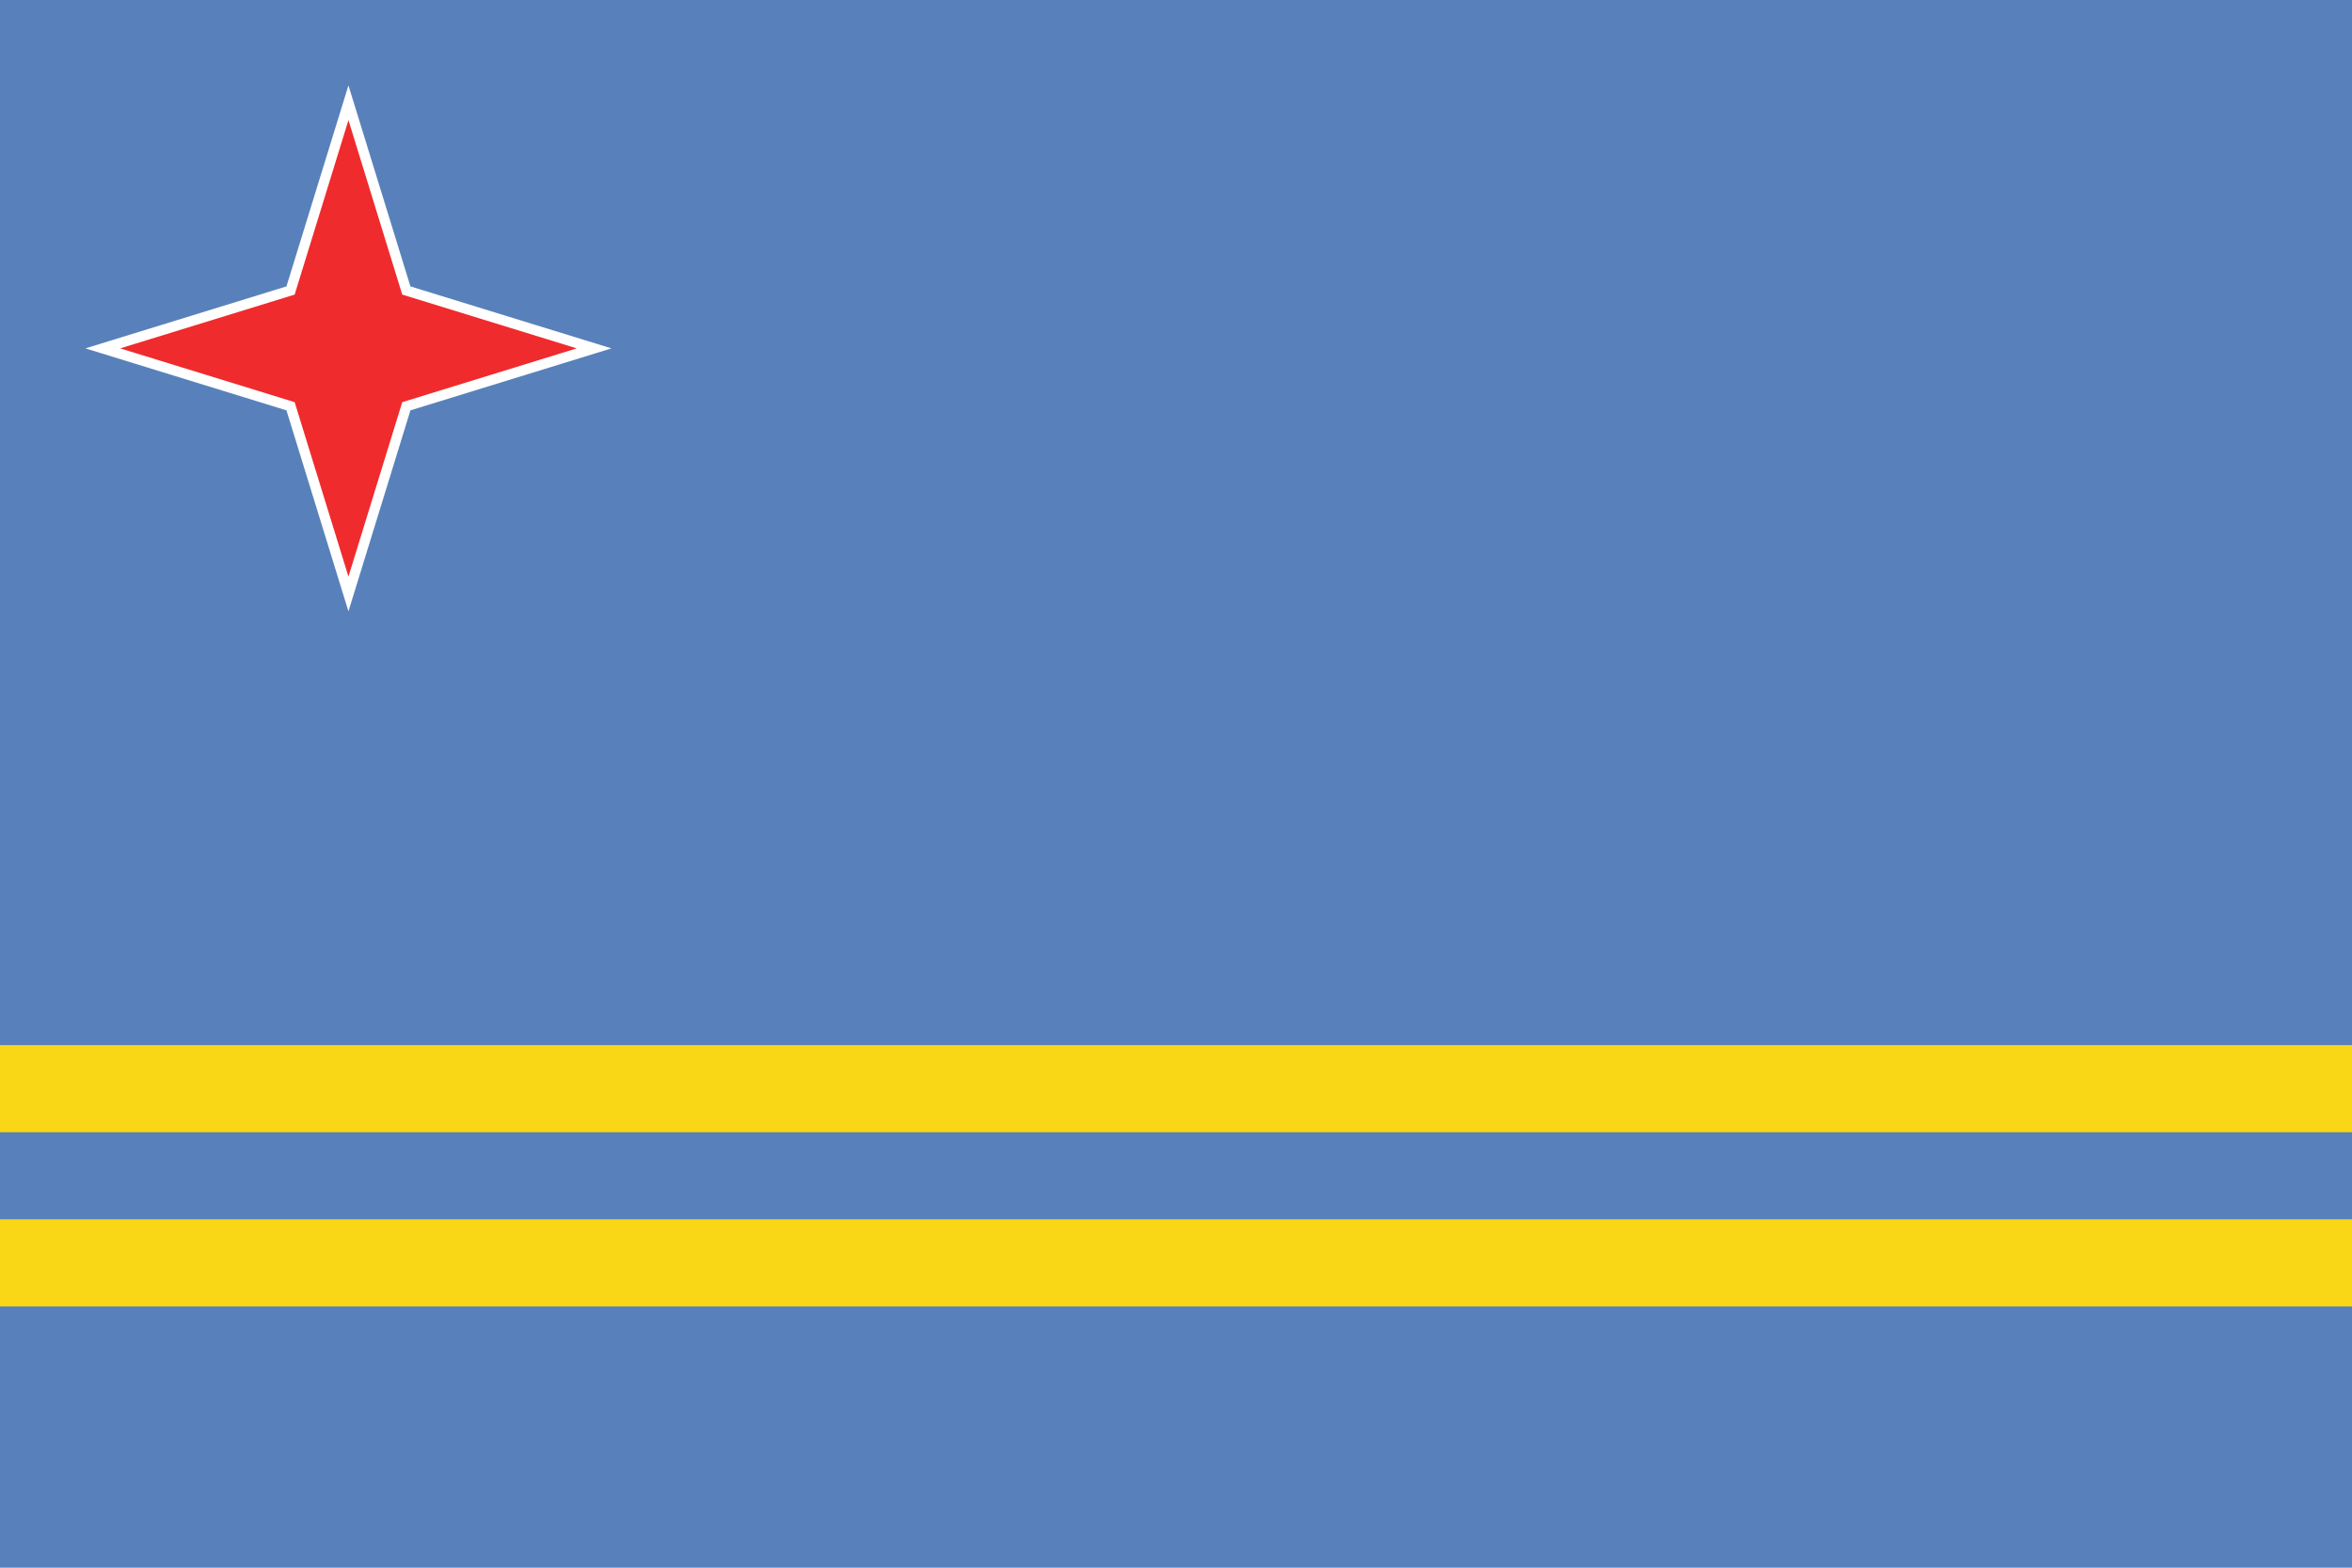
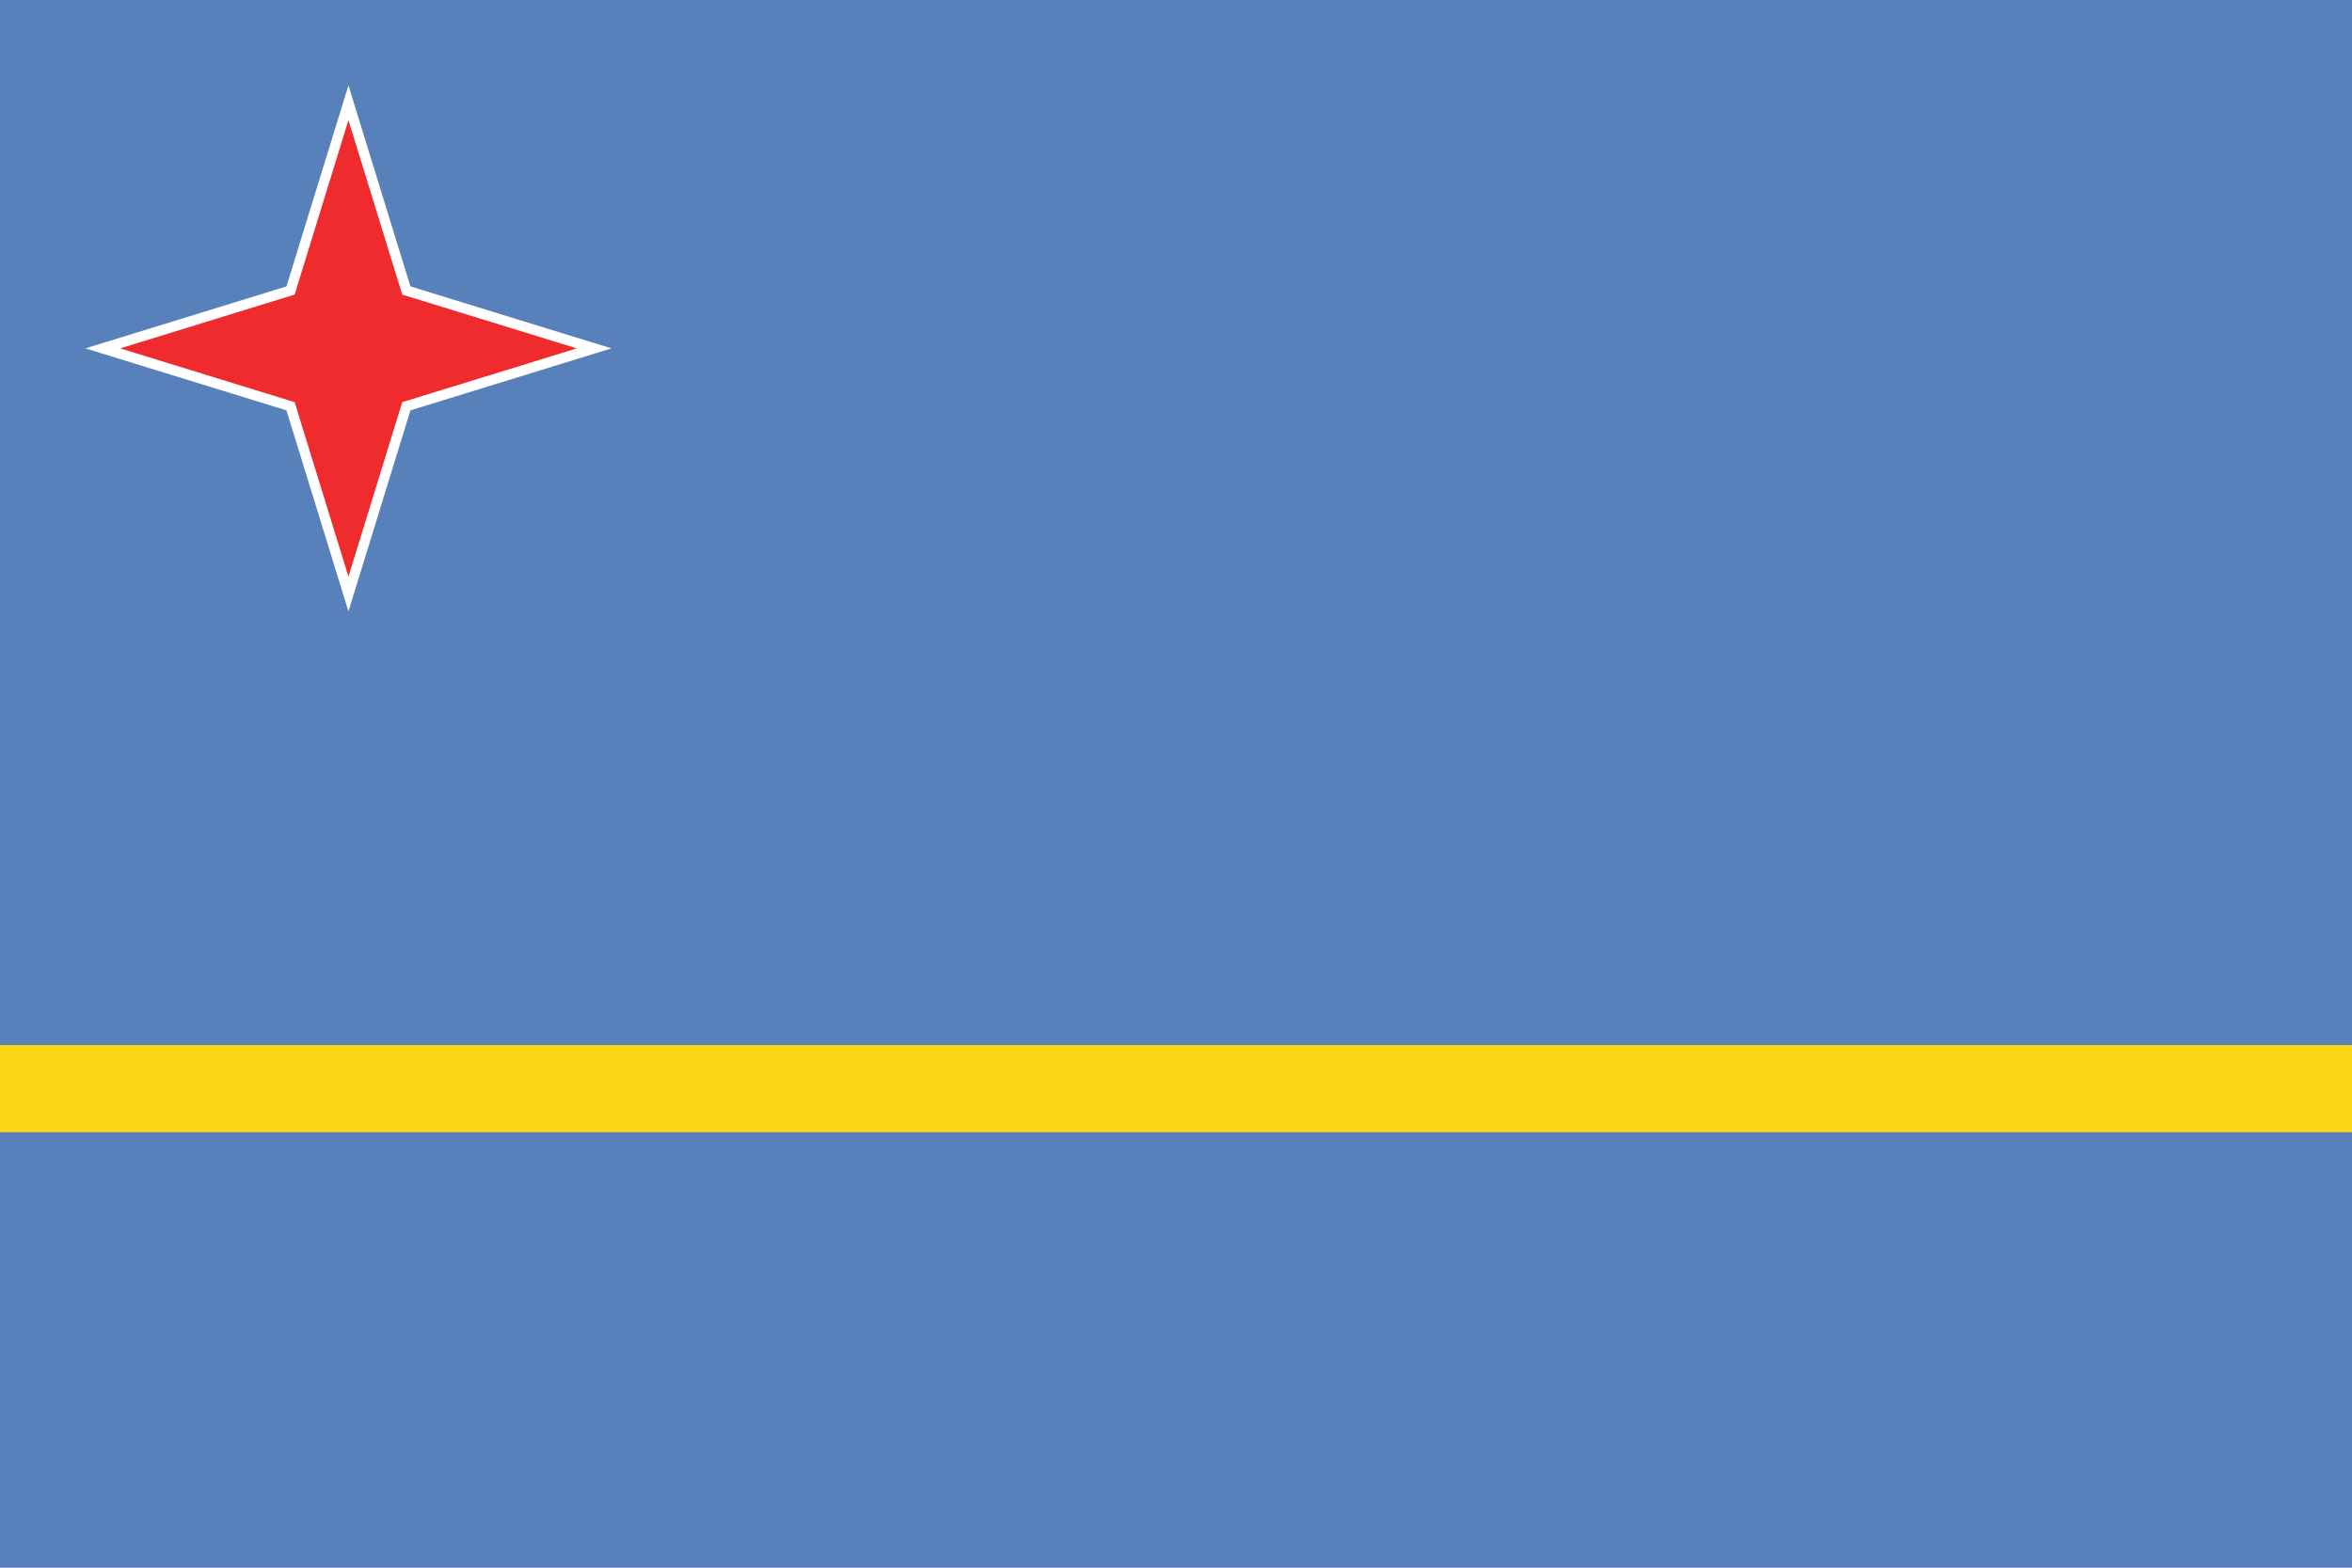
<svg xmlns="http://www.w3.org/2000/svg" version="1.1" viewBox="0 0 27 18" preserveAspectRatio="xMinYMin meet">
  <title>Flag of Aruba</title>
  <style>
svg {background: url(../checkerboard.svg); }
</style>
  <rect width="100%" height="100%" fill="#5881BB" />
  <rect width="100%" height="1" y="12" fill="#F9D616" />
-   <rect width="100%" height="1" y="14" fill="#F9D616" />
  <g transform="translate(4 4) scale(0.94)">
    <polygon points="0,-3 -0.707,-0.707 -3,0 -0.707,0.707 0,3  0.707,0.707 3,0 0.707,-0.707" fill="#EF2B2D" stroke-width="0.125" stroke="white" />
  </g>
</svg>